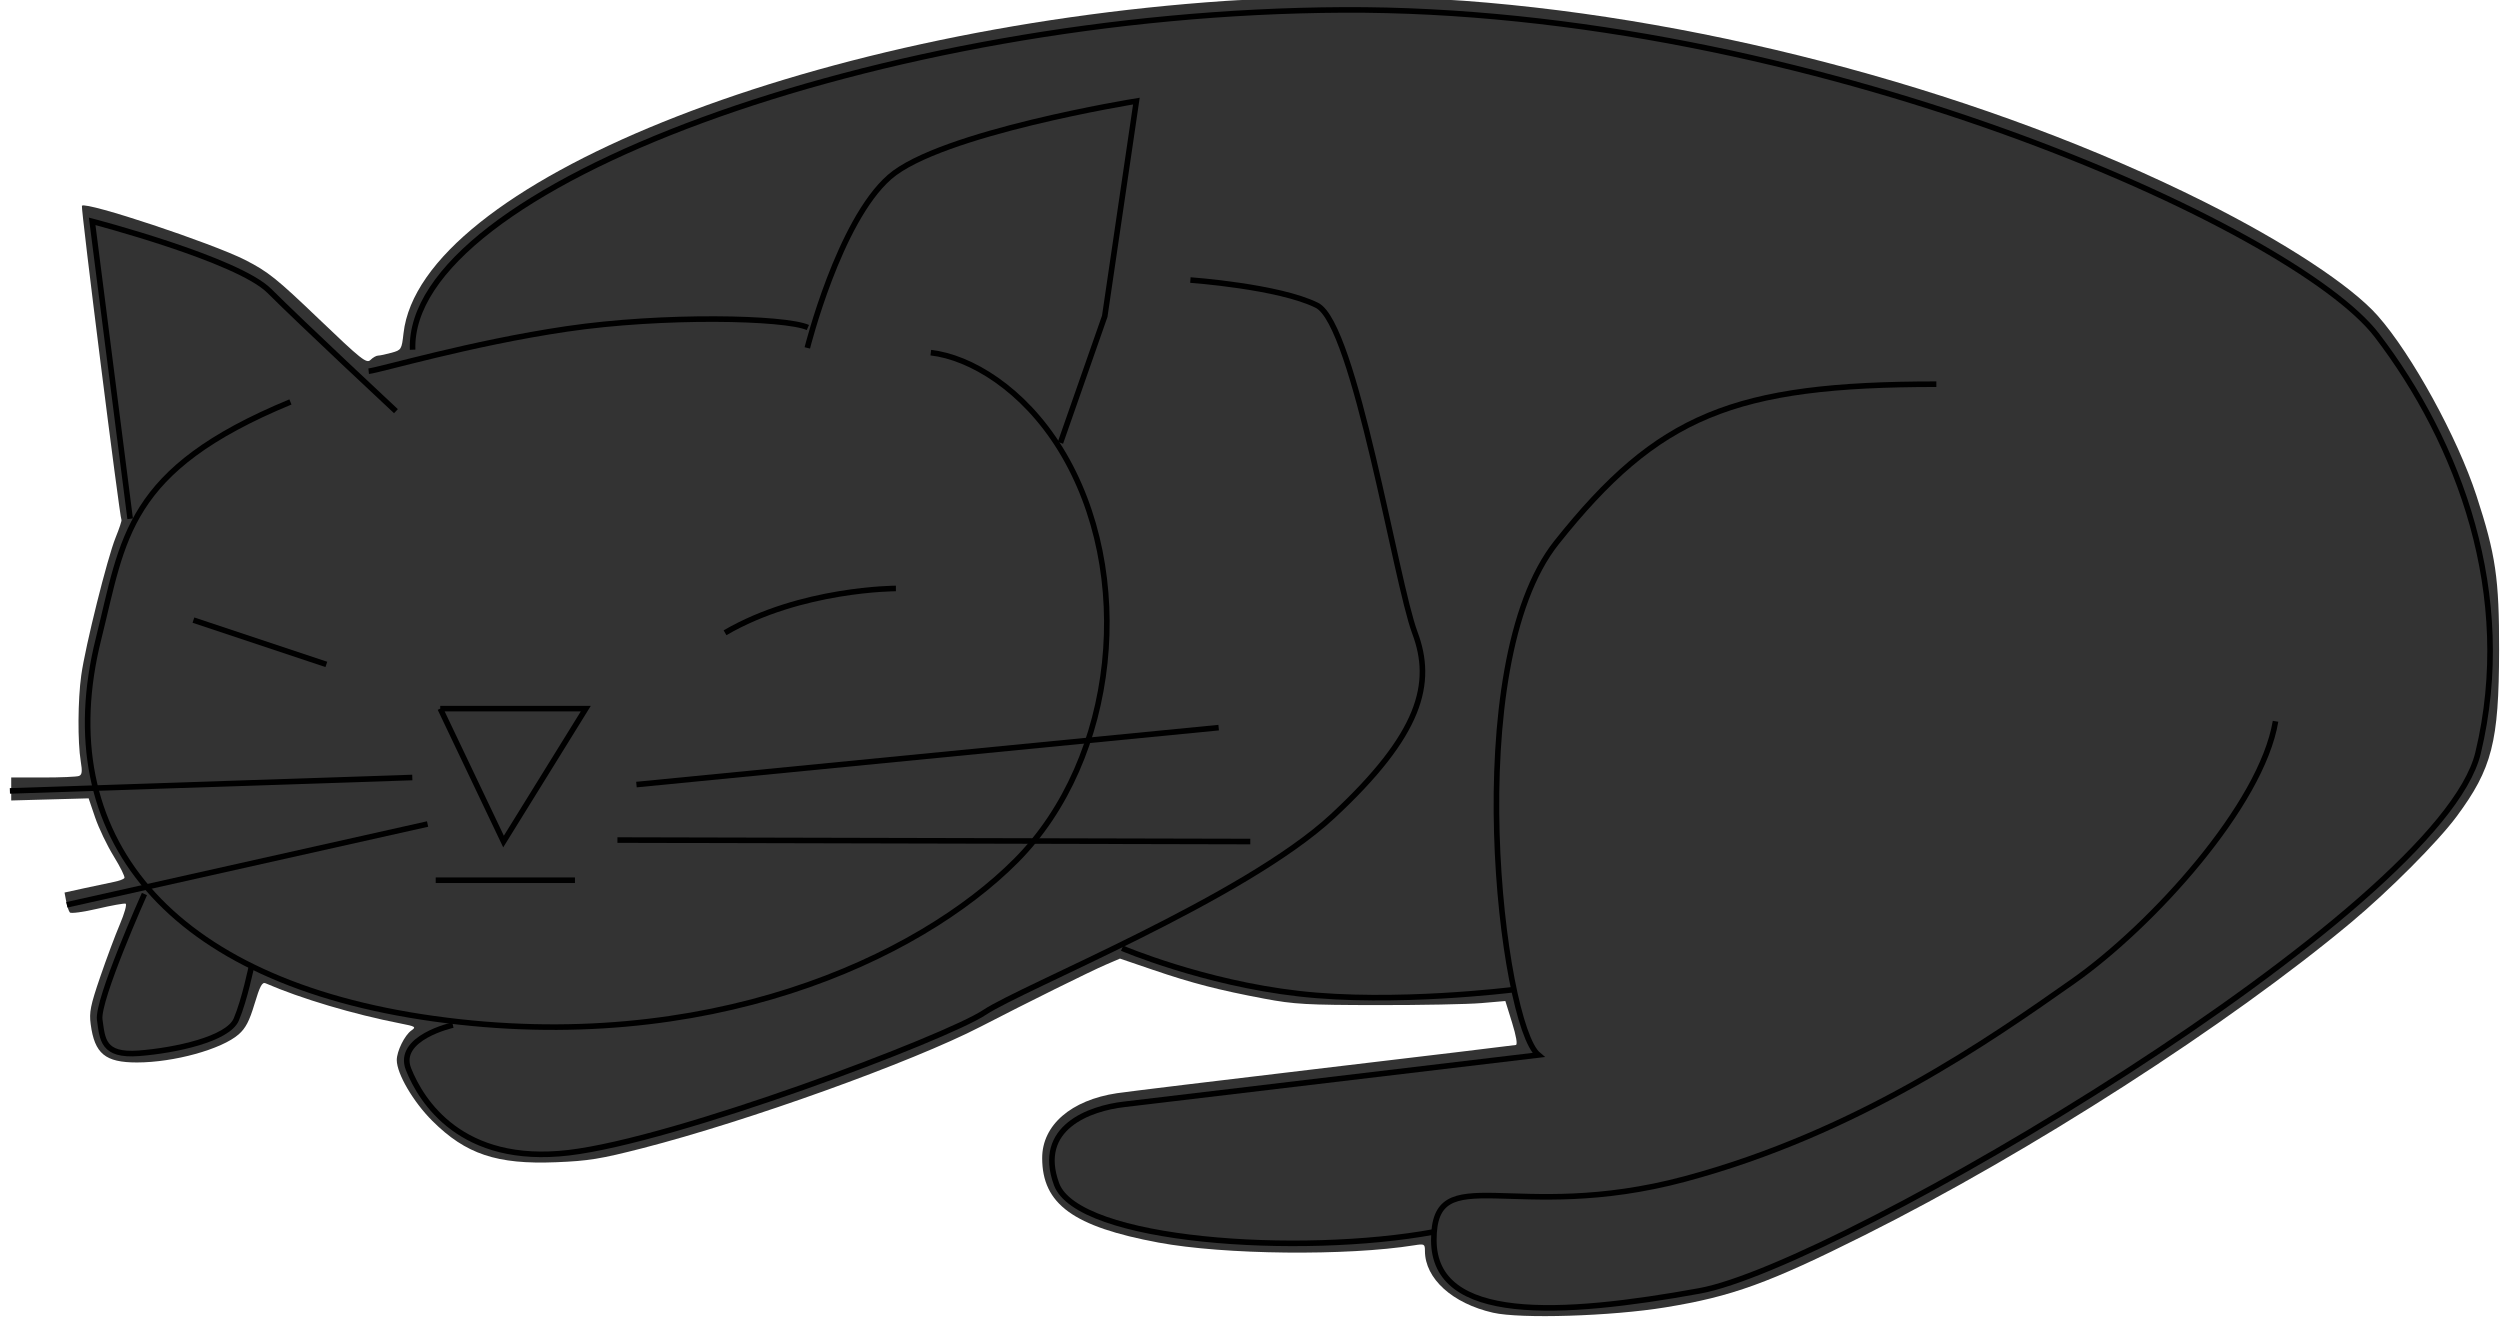
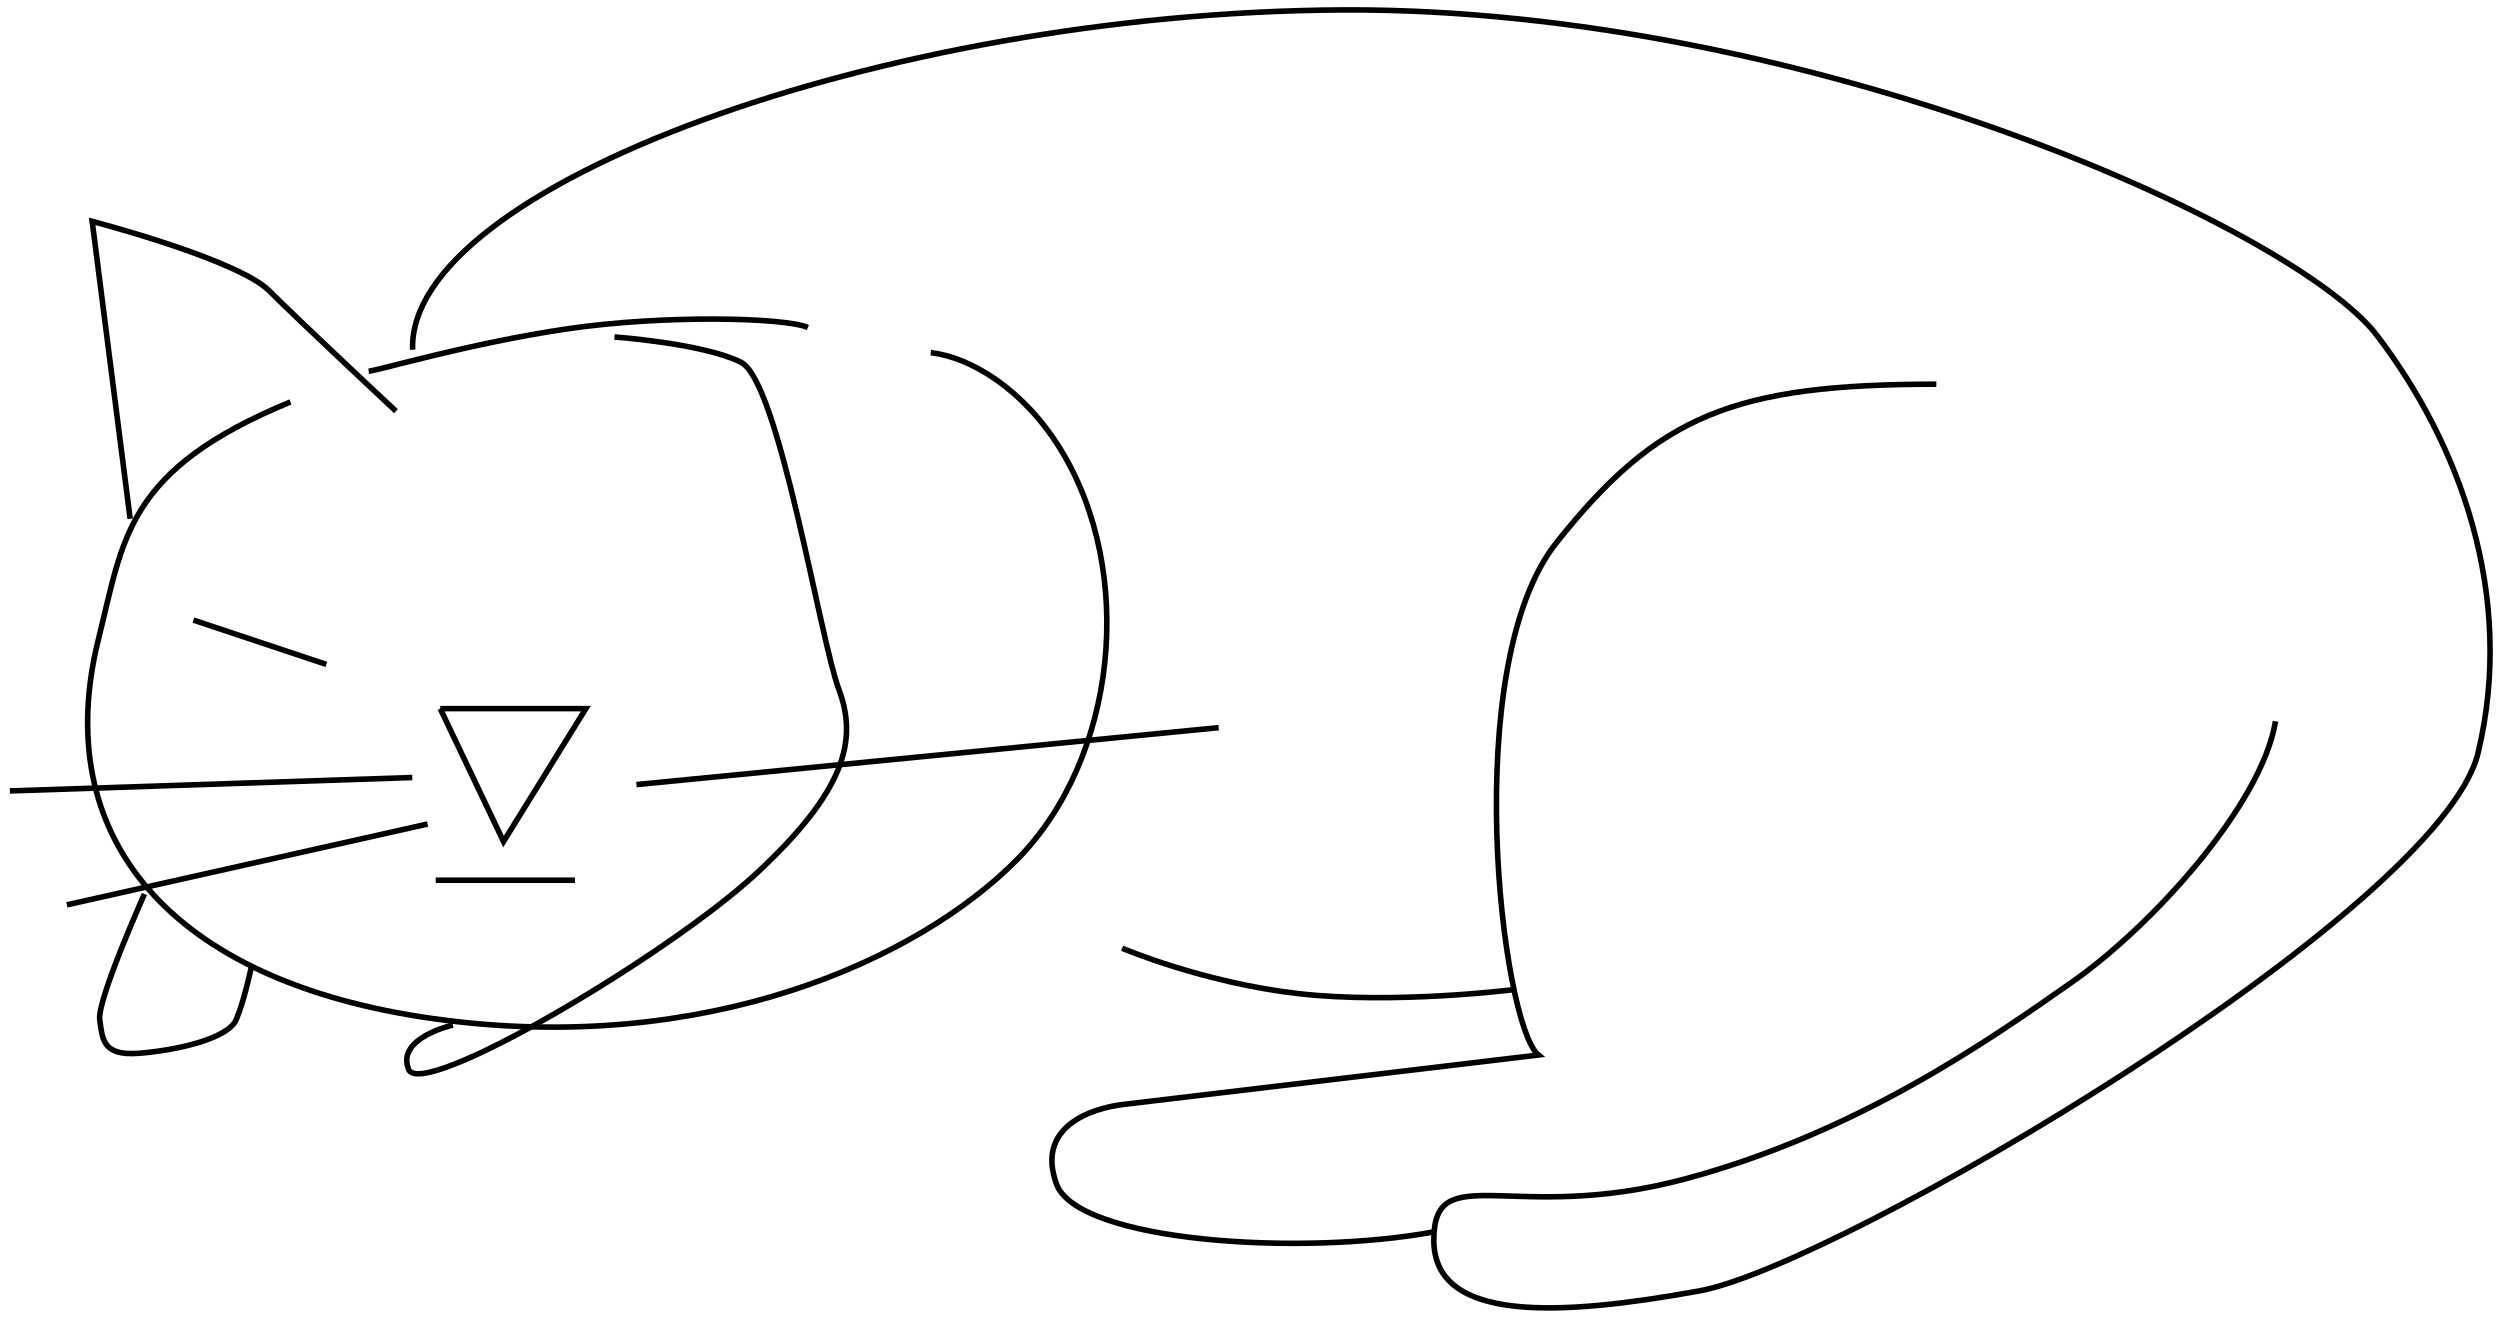
<svg xmlns="http://www.w3.org/2000/svg" xmlns:ns1="http://sodipodi.sourceforge.net/DTD/sodipodi-0.dtd" xmlns:ns2="http://www.inkscape.org/namespaces/inkscape" id="svg1" ns1:docname="sleeping-cat-rgolan-sup-r.svg" viewBox="0 0 894.79 471.66" ns1:version="0.32" version="1.1" ns2:version="1.3.2 (091e20ef0f, 2023-11-25, custom)" xml:space="preserve">
  <defs id="defs1" />
  <ns1:namedview id="base" bordercolor="#666666" ns2:pageshadow="2" ns2:window-y="41" pagecolor="#ffffff" ns2:window-maximized="1" ns2:window-width="1920" ns2:zoom="1.3653484" ns2:window-x="0" showgrid="false" borderopacity="1.0" ns2:current-layer="svg1" ns2:cx="708.24416" ns2:cy="244.99242" ns2:window-height="974" ns2:pageopacity="0.0" ns2:showpageshadow="2" ns2:pagecheckerboard="0" ns2:deskcolor="#d1d1d1" />
-   <path style="fill:#333333" d="m 534.411,469.85 c -14.581,-3.319 -24.402,-12.226 -24.402,-22.132 0,-2.468 -0.218,-2.585 -3.75,-2.018 -24.145,3.874 -68.115,3.413 -91.593,-0.959 -30.518,-5.683 -41.63,-13.753 -41.652,-30.249 -0.015,-11.775 10.324,-20.746 26.757,-23.216 3.706,-0.557 37.113,-4.616 74.238,-9.019 37.125,-4.404 67.971,-8.114 68.547,-8.244 0.644,-0.146 0.122,-3.215 -1.359,-7.985 l -2.405,-7.747 -8.641,0.747 c -4.753,0.411 -21.466,0.731 -37.141,0.711 -25.295,-0.033 -29.85,-0.291 -40.5,-2.298 -16.325,-3.076 -25.866,-5.546 -39.827,-10.31 l -11.827,-4.036 -5.099,2.193 c -5.552,2.388 -28.065,13.537 -44.748,22.159 -24.533,12.679 -83.477,33.871 -121,43.502 -15.111,3.879 -19.343,4.566 -31,5.035 -21.156,0.852 -32.273,-2.861 -44.238,-14.771 -6.852,-6.821 -12.76,-16.907 -12.761,-21.788 -10e-4,-3.187 2.822,-8.914 5.223,-10.595 1.803,-1.263 1.486,-1.468 -3.88,-2.511 -16.695,-3.245 -35.798,-8.935 -48.344,-14.4 -1.172,-0.51 -2.027,1.106 -3.906,7.384 -1.833,6.124 -3.182,8.719 -5.668,10.902 -6.077,5.336 -23.205,10.07 -36.434,10.07 -11.363,0 -15.145,-3.132 -16.547,-13.703 -0.569,-4.29 -0.076,-6.735 3.406,-16.906 2.239,-6.54 5.415,-15.041 7.057,-18.891 1.642,-3.85 2.56,-7.15 2.039,-7.333 -0.521,-0.183 -5.059,0.632 -10.085,1.812 -5.026,1.18 -9.466,1.78 -9.868,1.333 -0.401,-0.447 -0.995,-2.234 -1.319,-3.971 l -0.589,-3.159 7.207,-1.584 c 3.964,-0.871 8.679,-1.87 10.478,-2.22 1.799,-0.349 3.487,-0.985 3.75,-1.411 0.264,-0.427 -1.458,-3.919 -3.827,-7.76 -2.368,-3.842 -5.36,-10.079 -6.648,-13.862 l -2.341,-6.877 -13.852,0.38 -13.852,0.38 v -4.113 -4.113 H 15.427 c 6.28,0 12.056,-0.245 12.835,-0.544 1.104,-0.424 1.246,-1.582 0.641,-5.25 -1.137,-6.902 -1.051,-21.939 0.177,-30.764 1.452,-10.442 9.325,-41.998 12.312,-49.349 1.331,-3.276 2.267,-6.111 2.078,-6.299 -0.604,-0.604 -14.62,-111.971 -14.151,-112.44 1.572,-1.572 46.731,13.437 58.468,19.432 8.156,4.166 11.199,6.602 26.248,21.009 15.359,14.704 17.174,16.145 18.569,14.75 0.851,-0.851 2.077,-1.549 2.725,-1.552 0.648,-0.003 2.809,-0.458 4.801,-1.012 3.529,-0.98 3.639,-1.159 4.297,-6.973 C 150.451,66.051 287.751,10.569 438.838,0.315 c 19.467,-1.321 67.546,-1.341 85.17,-0.035 88.959,6.591 188.259,33.568 264.984,71.987 28.966,14.504 52.526,29.983 62.042,40.761 12.227,13.849 28.5,43.502 35.323,64.368 6.907,21.125 8.155,29.647 8.11,55.379 -0.058,32.771 -2.503,42.319 -15.238,59.5 -6.693,9.03 -24.021,26.431 -37.722,37.88 -43.799,36.601 -114.834,82.266 -174.125,111.936 -34.429,17.229 -47.421,21.934 -71.375,25.848 -19.296,3.154 -51.723,4.16 -61.598,1.912 z" id="path1" />
  <path id="path1394" ns2:connector-curvature="0" ns1:nodetypes="czzzzsczs" style="stroke:#000000;stroke-width:2;fill:none;stroke-dasharray:none" d="m103.95 143.86c-59.004 24.41-59.637 48.61-68.698 84.85-17.588 70.36 24.868 122.63 120.05 135.91 97.4 13.59 173.27-21.3 208.4-56.63 36.23-36.44 43.03-103.06 15.85-147.23-13.29-21.59-32.19-32.9-46.4-34.54m-44-9c-8.21-3.63-51.74-4.59-86.28 0.5-34.54 5.1-66.92 14.73-70.92 15.14" />
-   <path id="path2165" style="color:#000000;stroke:#000000;stroke-width:2;fill:none;stroke-dasharray:none" ns2:connector-curvature="0" d="m259.5 226.48c27.18-15.86 61.16-15.86 61.16-15.86" />
  <path id="path2167" style="color:#000000;stroke:#000000;stroke-width:2;fill:none;stroke-dasharray:none" ns2:connector-curvature="0" d="m69.233 221.95 47.57 15.85" />
  <path id="path2169" style="color:#000000;stroke:#000000;stroke-width:2;fill:none;stroke-dasharray:none" ns2:connector-curvature="0" d="m157.57 253.63h52.1l-29.45 47.57-22.65-47.57z" />
-   <path id="path2171" ns2:connector-curvature="0" ns1:nodetypes="cc" style="color:#000000;stroke:#000000;stroke-width:2;fill:none;stroke-dasharray:none" d="m220.99 300.67 226.51 0.53" />
  <path id="path2173" style="color:#000000;stroke:#000000;stroke-width:2;fill:none;stroke-dasharray:none" ns2:connector-curvature="0" d="m227.79 280.81 208.39-20.38" />
  <path id="path2175" ns2:connector-curvature="0" ns1:nodetypes="cc" style="color:#000000;stroke:#000000;stroke-width:2;fill:none;stroke-dasharray:none" d="m153.04 294.93-129.11 28.92" />
  <path id="path2177" ns2:connector-curvature="0" ns1:nodetypes="cc" style="color:#000000;stroke:#000000;stroke-width:2;fill:none;stroke-dasharray:none" d="m147.57 278.28-144.03 4.8" />
  <path id="path2179" style="color:#000000;stroke:#000000;stroke-width:2;fill:none;stroke-dasharray:none" ns2:connector-curvature="0" d="m155.95 315.05h49.84" />
  <path id="path2181" style="color:#000000;stroke:#000000;stroke-width:2;fill:none;stroke-dasharray:none" ns2:connector-curvature="0" d="m46.581 185.68-13.591-106.46s52.093 13.59 63.423 24.91c11.33 11.33 45.3 43.04 45.3 43.04" />
-   <path id="path2183" style="color:#000000;stroke:#000000;stroke-width:2;fill:none;stroke-dasharray:none" ns2:connector-curvature="0" d="m288.95 124.52s11.32-45.3 29.44-61.16 88.34-27.18 88.34-27.18l-11.32 77.01-15.86 45.31" />
  <path id="path2187" ns2:connector-curvature="0" ns1:nodetypes="czccczzzz" style="color:#000000;stroke:#000000;stroke-width:2;fill:none;stroke-dasharray:none" d="m147.68 125.17c-2-57.86 167.75-120.82 333.02-121.62 166.75-0.8 340.55 77.93 370 116.44 29.44 38.51 49.83 92.87 36.24 149.5s-228.78 183.47-278.61 192.53-95.08 11.59-95.14-18.12c-0.06-29.73 28.51-5.5 89.81-21.91 61.98-16.6 109.46-50 138.97-70.75 28.37-19.96 67.48-63.08 72.48-93.08" />
  <path id="path2189" ns2:connector-curvature="0" ns1:nodetypes="czcczc" style="color:#000000;stroke:#000000;stroke-width:2;fill:none;stroke-dasharray:none" d="m693.05 137.51c-72.49 0-99.62 11.04-135.91 56.63-35.17 44.18-19.71 172.48-6.52 183.46l-148.27 17.66c-12.33 1.41-31.66 8.3-24.19 28.58 7.6 20.59 87.16 25.92 135.14 17.06" />
-   <path id="path2199" ns2:connector-curvature="0" ns1:nodetypes="cccccccc" style="color:#000000;stroke:#000000;stroke-width:2;fill:none;stroke-dasharray:none" d="m162.1 366.89s-20.39 4.53-15.86 15.85c4.53 11.33 18.79 34.37 57.3 29.84 38.5-4.53 135.24-41.16 148.83-50.22s92.87-40.78 124.58-70.22c31.71-29.45 36.24-47.57 29.45-65.69-6.8-18.12-21.45-110.36-35.04-117.16-13.59-6.79-45.3-9.06-45.3-9.06" />
+   <path id="path2199" ns2:connector-curvature="0" ns1:nodetypes="cccccccc" style="color:#000000;stroke:#000000;stroke-width:2;fill:none;stroke-dasharray:none" d="m162.1 366.89s-20.39 4.53-15.86 15.85s92.87-40.78 124.58-70.22c31.71-29.45 36.24-47.57 29.45-65.69-6.8-18.12-21.45-110.36-35.04-117.16-13.59-6.79-45.3-9.06-45.3-9.06" />
  <path id="path2201" ns2:connector-curvature="0" ns1:nodetypes="czc" style="color:#000000;stroke:#000000;stroke-width:2;fill:none;stroke-dasharray:none" d="m401.62 339.38s28.99 12.37 63.24 16.27 76.51-1.4 76.51-1.4" />
  <path id="path2203" ns2:connector-curvature="0" ns1:nodetypes="ccccc" style="color:#000000;stroke:#000000;stroke-width:2;fill:none;stroke-dasharray:none" d="m51.693 319.99s-16.999 38-15.999 45 1 13 14 12c12.999-1 31.859-5.07 34.859-12.07s5.54-19.47 5.54-19.47" />
</svg>